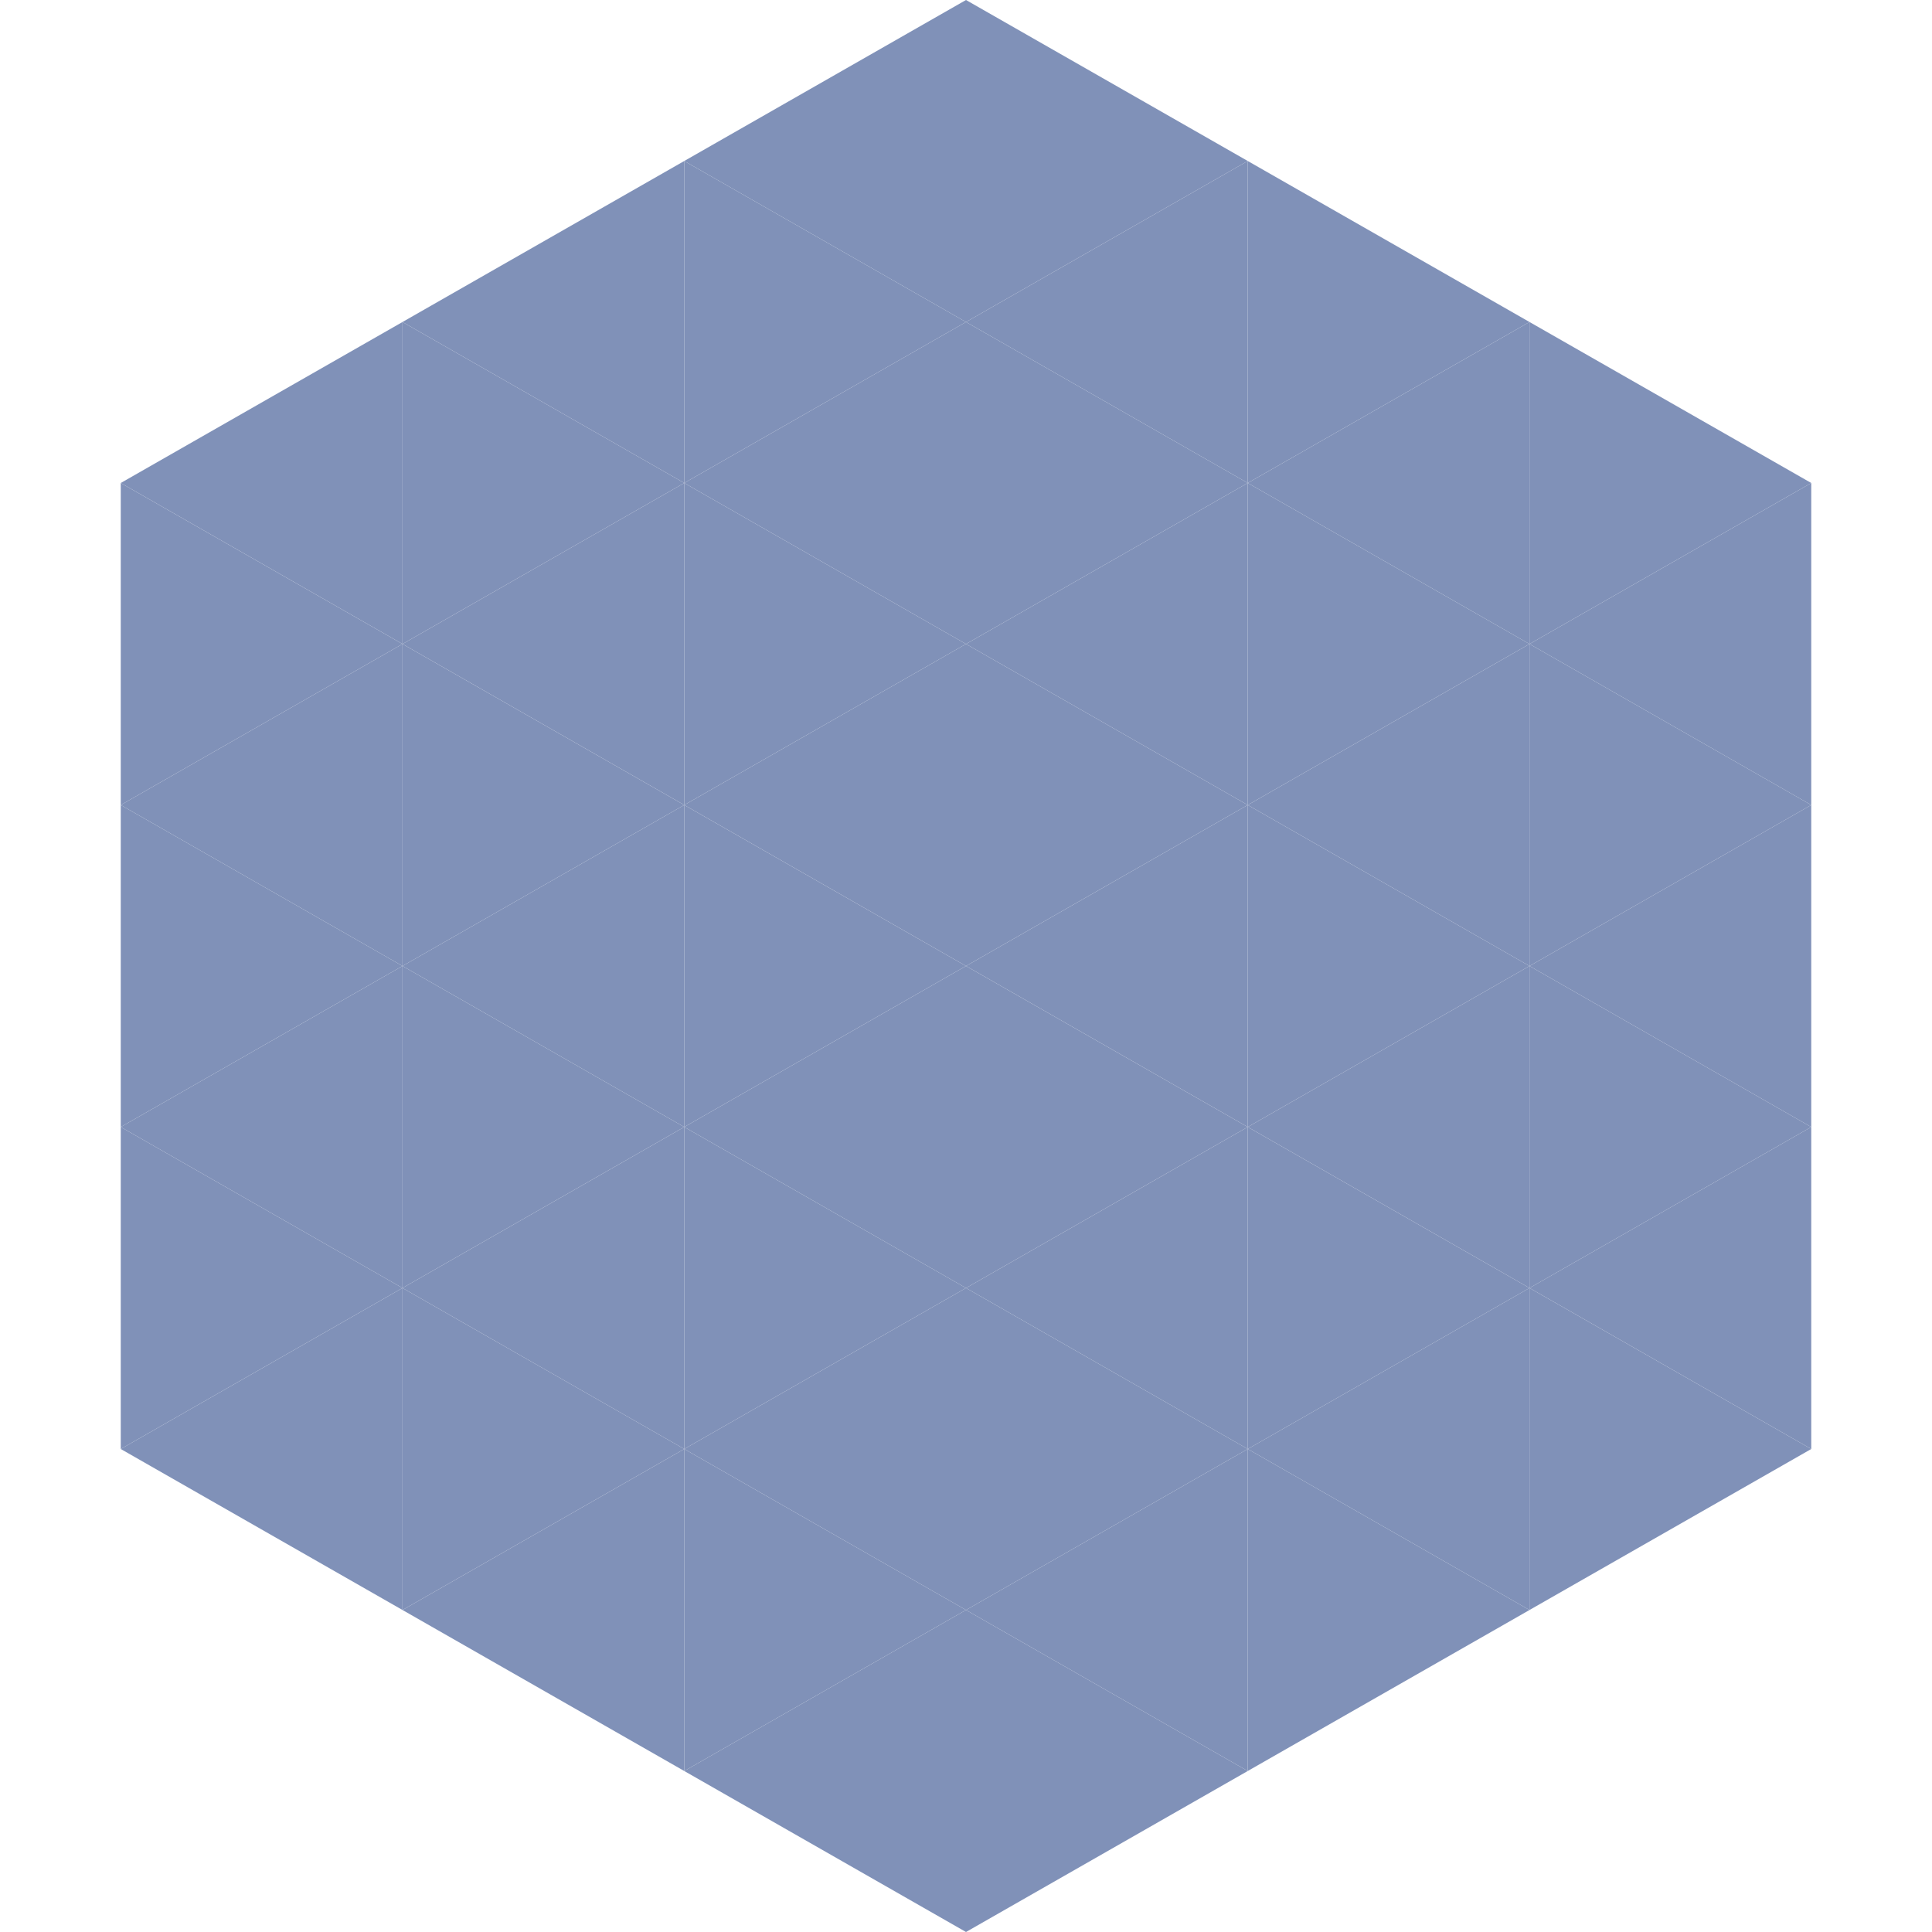
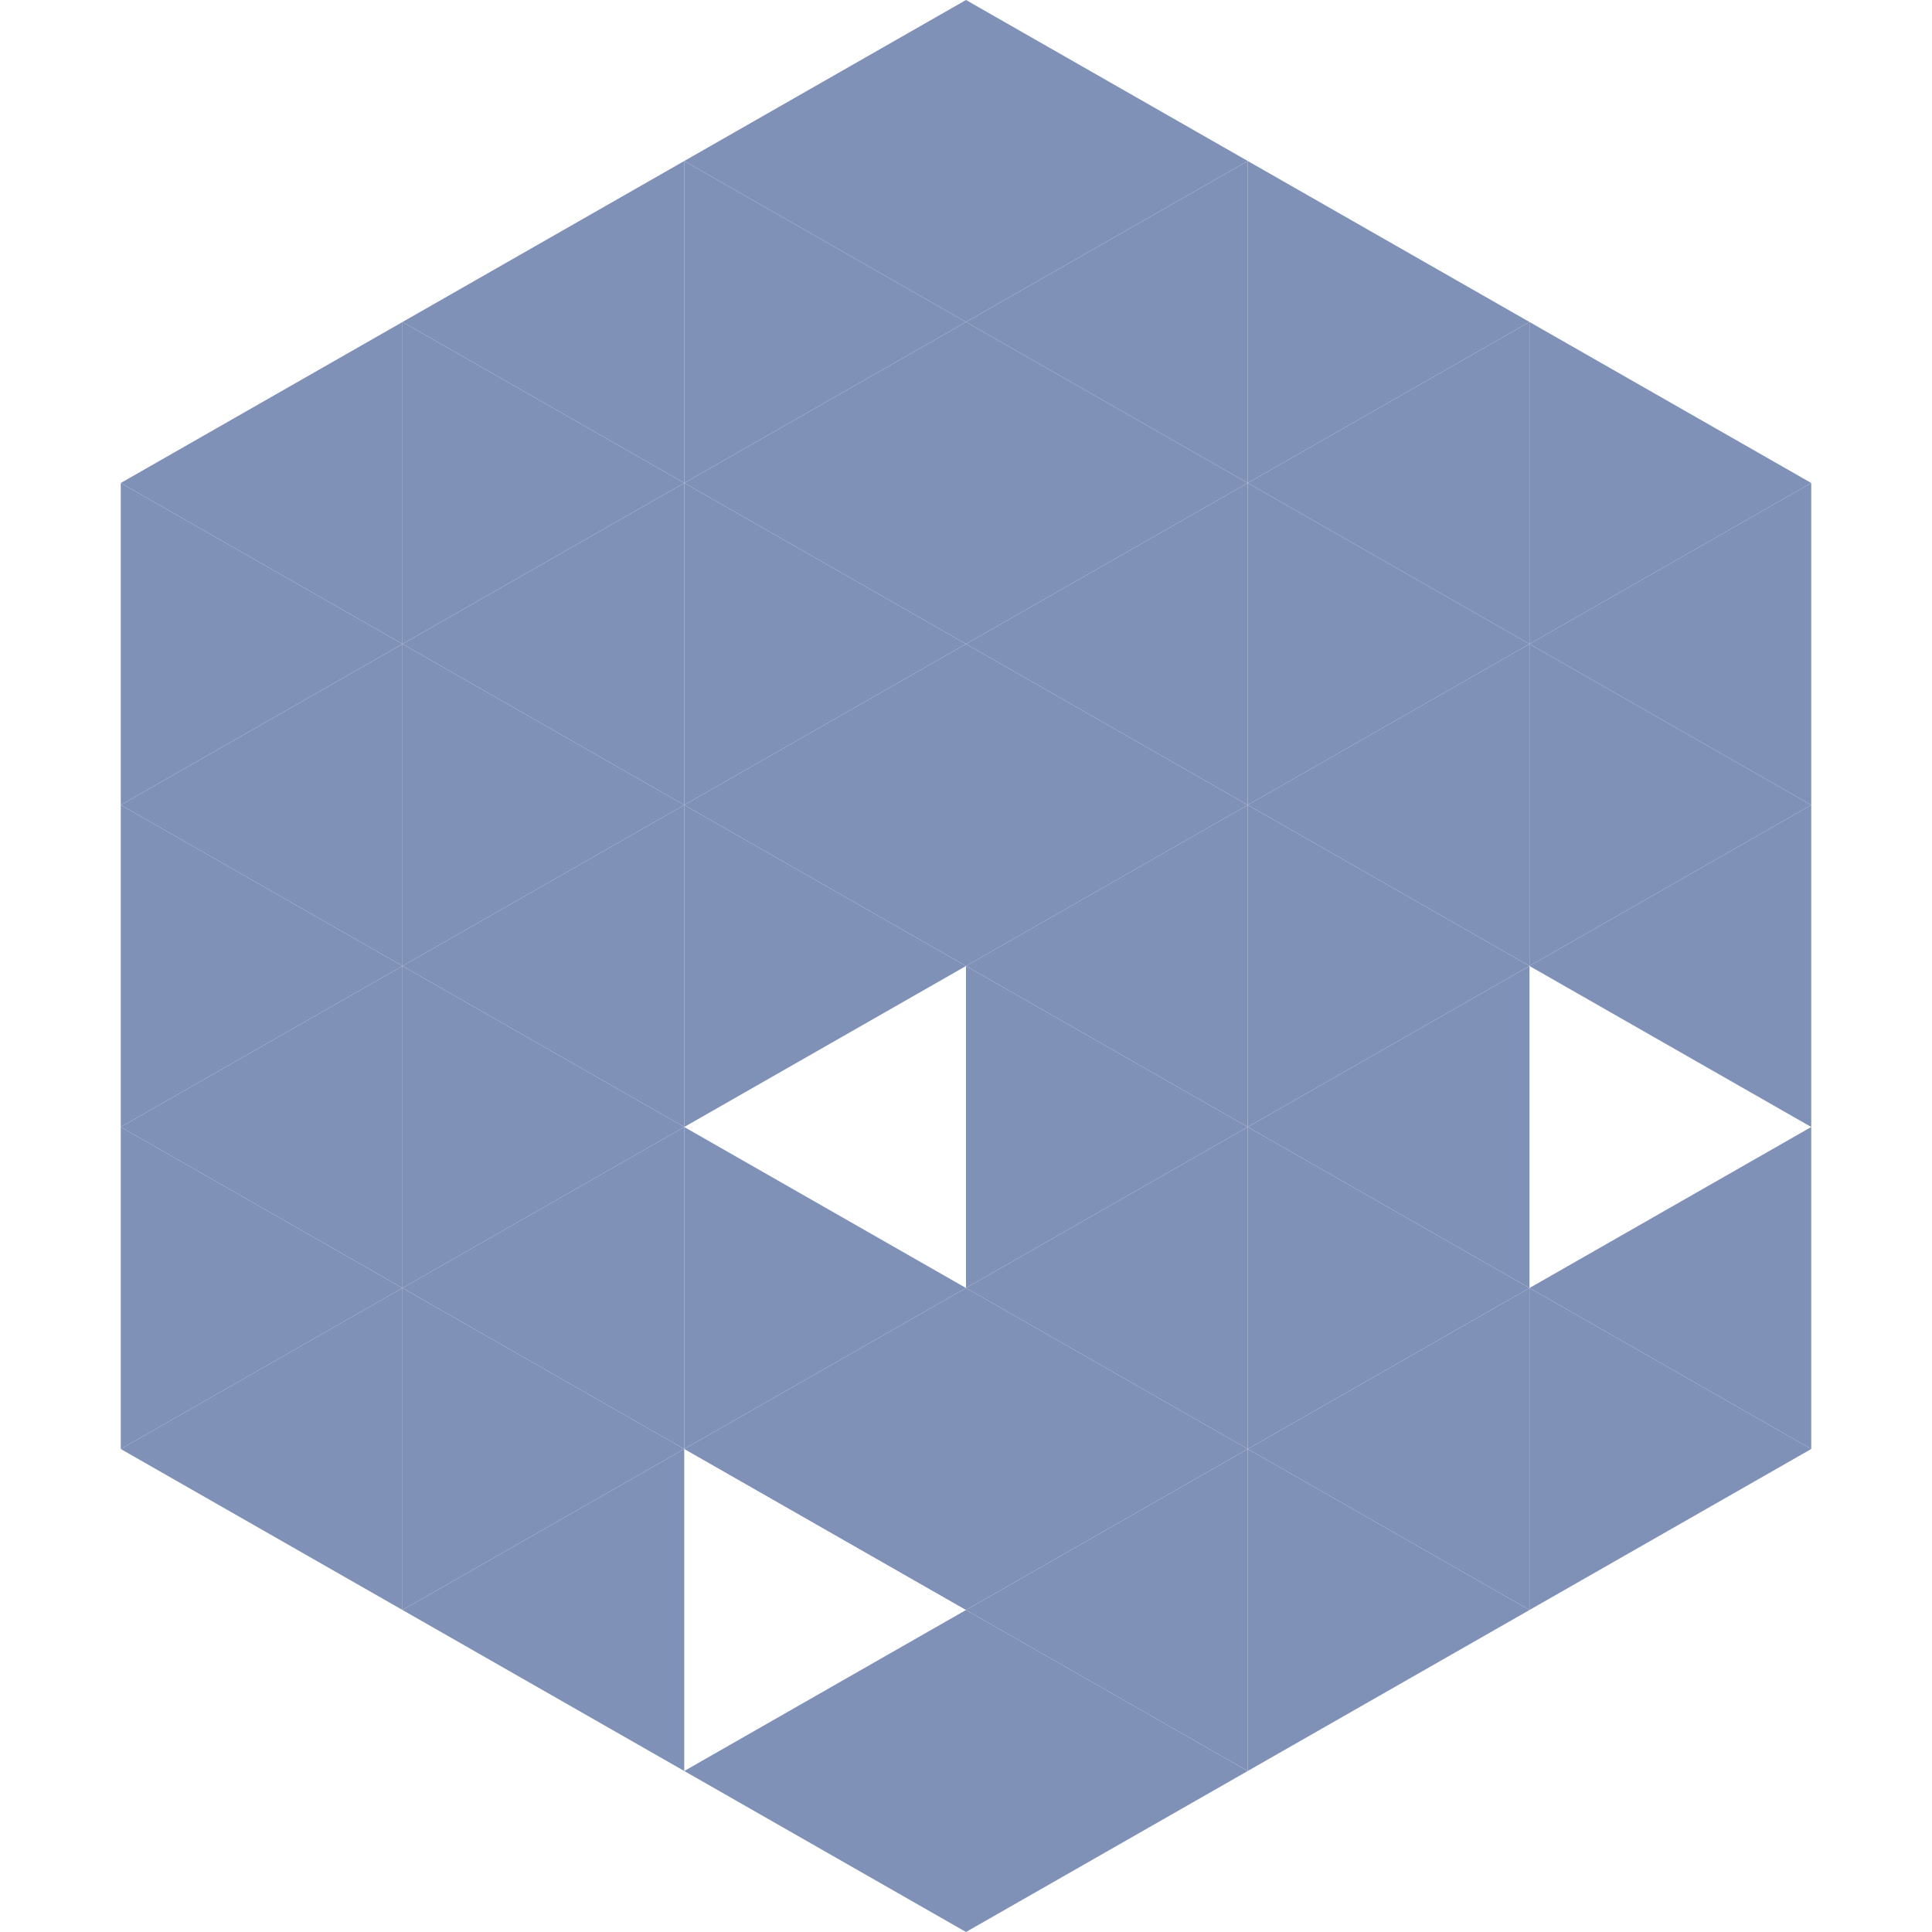
<svg xmlns="http://www.w3.org/2000/svg" width="240" height="240">
  <polygon points="50,40 15,60 50,80" style="fill:rgb(128,145,184)" />
  <polygon points="190,40 225,60 190,80" style="fill:rgb(128,145,184)" />
  <polygon points="15,60 50,80 15,100" style="fill:rgb(128,145,184)" />
  <polygon points="225,60 190,80 225,100" style="fill:rgb(128,145,184)" />
  <polygon points="50,80 15,100 50,120" style="fill:rgb(128,145,184)" />
  <polygon points="190,80 225,100 190,120" style="fill:rgb(128,145,184)" />
  <polygon points="15,100 50,120 15,140" style="fill:rgb(128,145,184)" />
  <polygon points="225,100 190,120 225,140" style="fill:rgb(128,145,184)" />
  <polygon points="50,120 15,140 50,160" style="fill:rgb(128,145,184)" />
-   <polygon points="190,120 225,140 190,160" style="fill:rgb(128,145,184)" />
  <polygon points="15,140 50,160 15,180" style="fill:rgb(128,145,184)" />
  <polygon points="225,140 190,160 225,180" style="fill:rgb(128,145,184)" />
  <polygon points="50,160 15,180 50,200" style="fill:rgb(128,145,184)" />
  <polygon points="190,160 225,180 190,200" style="fill:rgb(128,145,184)" />
  <polygon points="15,180 50,200 15,220" style="fill:rgb(255,255,255); fill-opacity:0" />
  <polygon points="225,180 190,200 225,220" style="fill:rgb(255,255,255); fill-opacity:0" />
  <polygon points="50,0 85,20 50,40" style="fill:rgb(255,255,255); fill-opacity:0" />
  <polygon points="190,0 155,20 190,40" style="fill:rgb(255,255,255); fill-opacity:0" />
  <polygon points="85,20 50,40 85,60" style="fill:rgb(128,145,184)" />
  <polygon points="155,20 190,40 155,60" style="fill:rgb(128,145,184)" />
  <polygon points="50,40 85,60 50,80" style="fill:rgb(128,145,184)" />
  <polygon points="190,40 155,60 190,80" style="fill:rgb(128,145,184)" />
  <polygon points="85,60 50,80 85,100" style="fill:rgb(128,145,184)" />
  <polygon points="155,60 190,80 155,100" style="fill:rgb(128,145,184)" />
  <polygon points="50,80 85,100 50,120" style="fill:rgb(128,145,184)" />
  <polygon points="190,80 155,100 190,120" style="fill:rgb(128,145,184)" />
  <polygon points="85,100 50,120 85,140" style="fill:rgb(128,145,184)" />
  <polygon points="155,100 190,120 155,140" style="fill:rgb(128,145,184)" />
  <polygon points="50,120 85,140 50,160" style="fill:rgb(128,145,184)" />
  <polygon points="190,120 155,140 190,160" style="fill:rgb(128,145,184)" />
  <polygon points="85,140 50,160 85,180" style="fill:rgb(128,145,184)" />
  <polygon points="155,140 190,160 155,180" style="fill:rgb(128,145,184)" />
  <polygon points="50,160 85,180 50,200" style="fill:rgb(128,145,184)" />
  <polygon points="190,160 155,180 190,200" style="fill:rgb(128,145,184)" />
  <polygon points="85,180 50,200 85,220" style="fill:rgb(128,145,184)" />
  <polygon points="155,180 190,200 155,220" style="fill:rgb(128,145,184)" />
  <polygon points="120,0 85,20 120,40" style="fill:rgb(128,145,184)" />
  <polygon points="120,0 155,20 120,40" style="fill:rgb(128,145,184)" />
  <polygon points="85,20 120,40 85,60" style="fill:rgb(128,145,184)" />
  <polygon points="155,20 120,40 155,60" style="fill:rgb(128,145,184)" />
  <polygon points="120,40 85,60 120,80" style="fill:rgb(128,145,184)" />
  <polygon points="120,40 155,60 120,80" style="fill:rgb(128,145,184)" />
  <polygon points="85,60 120,80 85,100" style="fill:rgb(128,145,184)" />
  <polygon points="155,60 120,80 155,100" style="fill:rgb(128,145,184)" />
  <polygon points="120,80 85,100 120,120" style="fill:rgb(128,145,184)" />
  <polygon points="120,80 155,100 120,120" style="fill:rgb(128,145,184)" />
  <polygon points="85,100 120,120 85,140" style="fill:rgb(128,145,184)" />
  <polygon points="155,100 120,120 155,140" style="fill:rgb(128,145,184)" />
-   <polygon points="120,120 85,140 120,160" style="fill:rgb(128,145,184)" />
  <polygon points="120,120 155,140 120,160" style="fill:rgb(128,145,184)" />
  <polygon points="85,140 120,160 85,180" style="fill:rgb(128,145,184)" />
  <polygon points="155,140 120,160 155,180" style="fill:rgb(128,145,184)" />
  <polygon points="120,160 85,180 120,200" style="fill:rgb(128,145,184)" />
  <polygon points="120,160 155,180 120,200" style="fill:rgb(128,145,184)" />
-   <polygon points="85,180 120,200 85,220" style="fill:rgb(128,145,184)" />
  <polygon points="155,180 120,200 155,220" style="fill:rgb(128,145,184)" />
  <polygon points="120,200 85,220 120,240" style="fill:rgb(128,145,184)" />
  <polygon points="120,200 155,220 120,240" style="fill:rgb(128,145,184)" />
  <polygon points="85,220 120,240 85,260" style="fill:rgb(255,255,255); fill-opacity:0" />
  <polygon points="155,220 120,240 155,260" style="fill:rgb(255,255,255); fill-opacity:0" />
</svg>